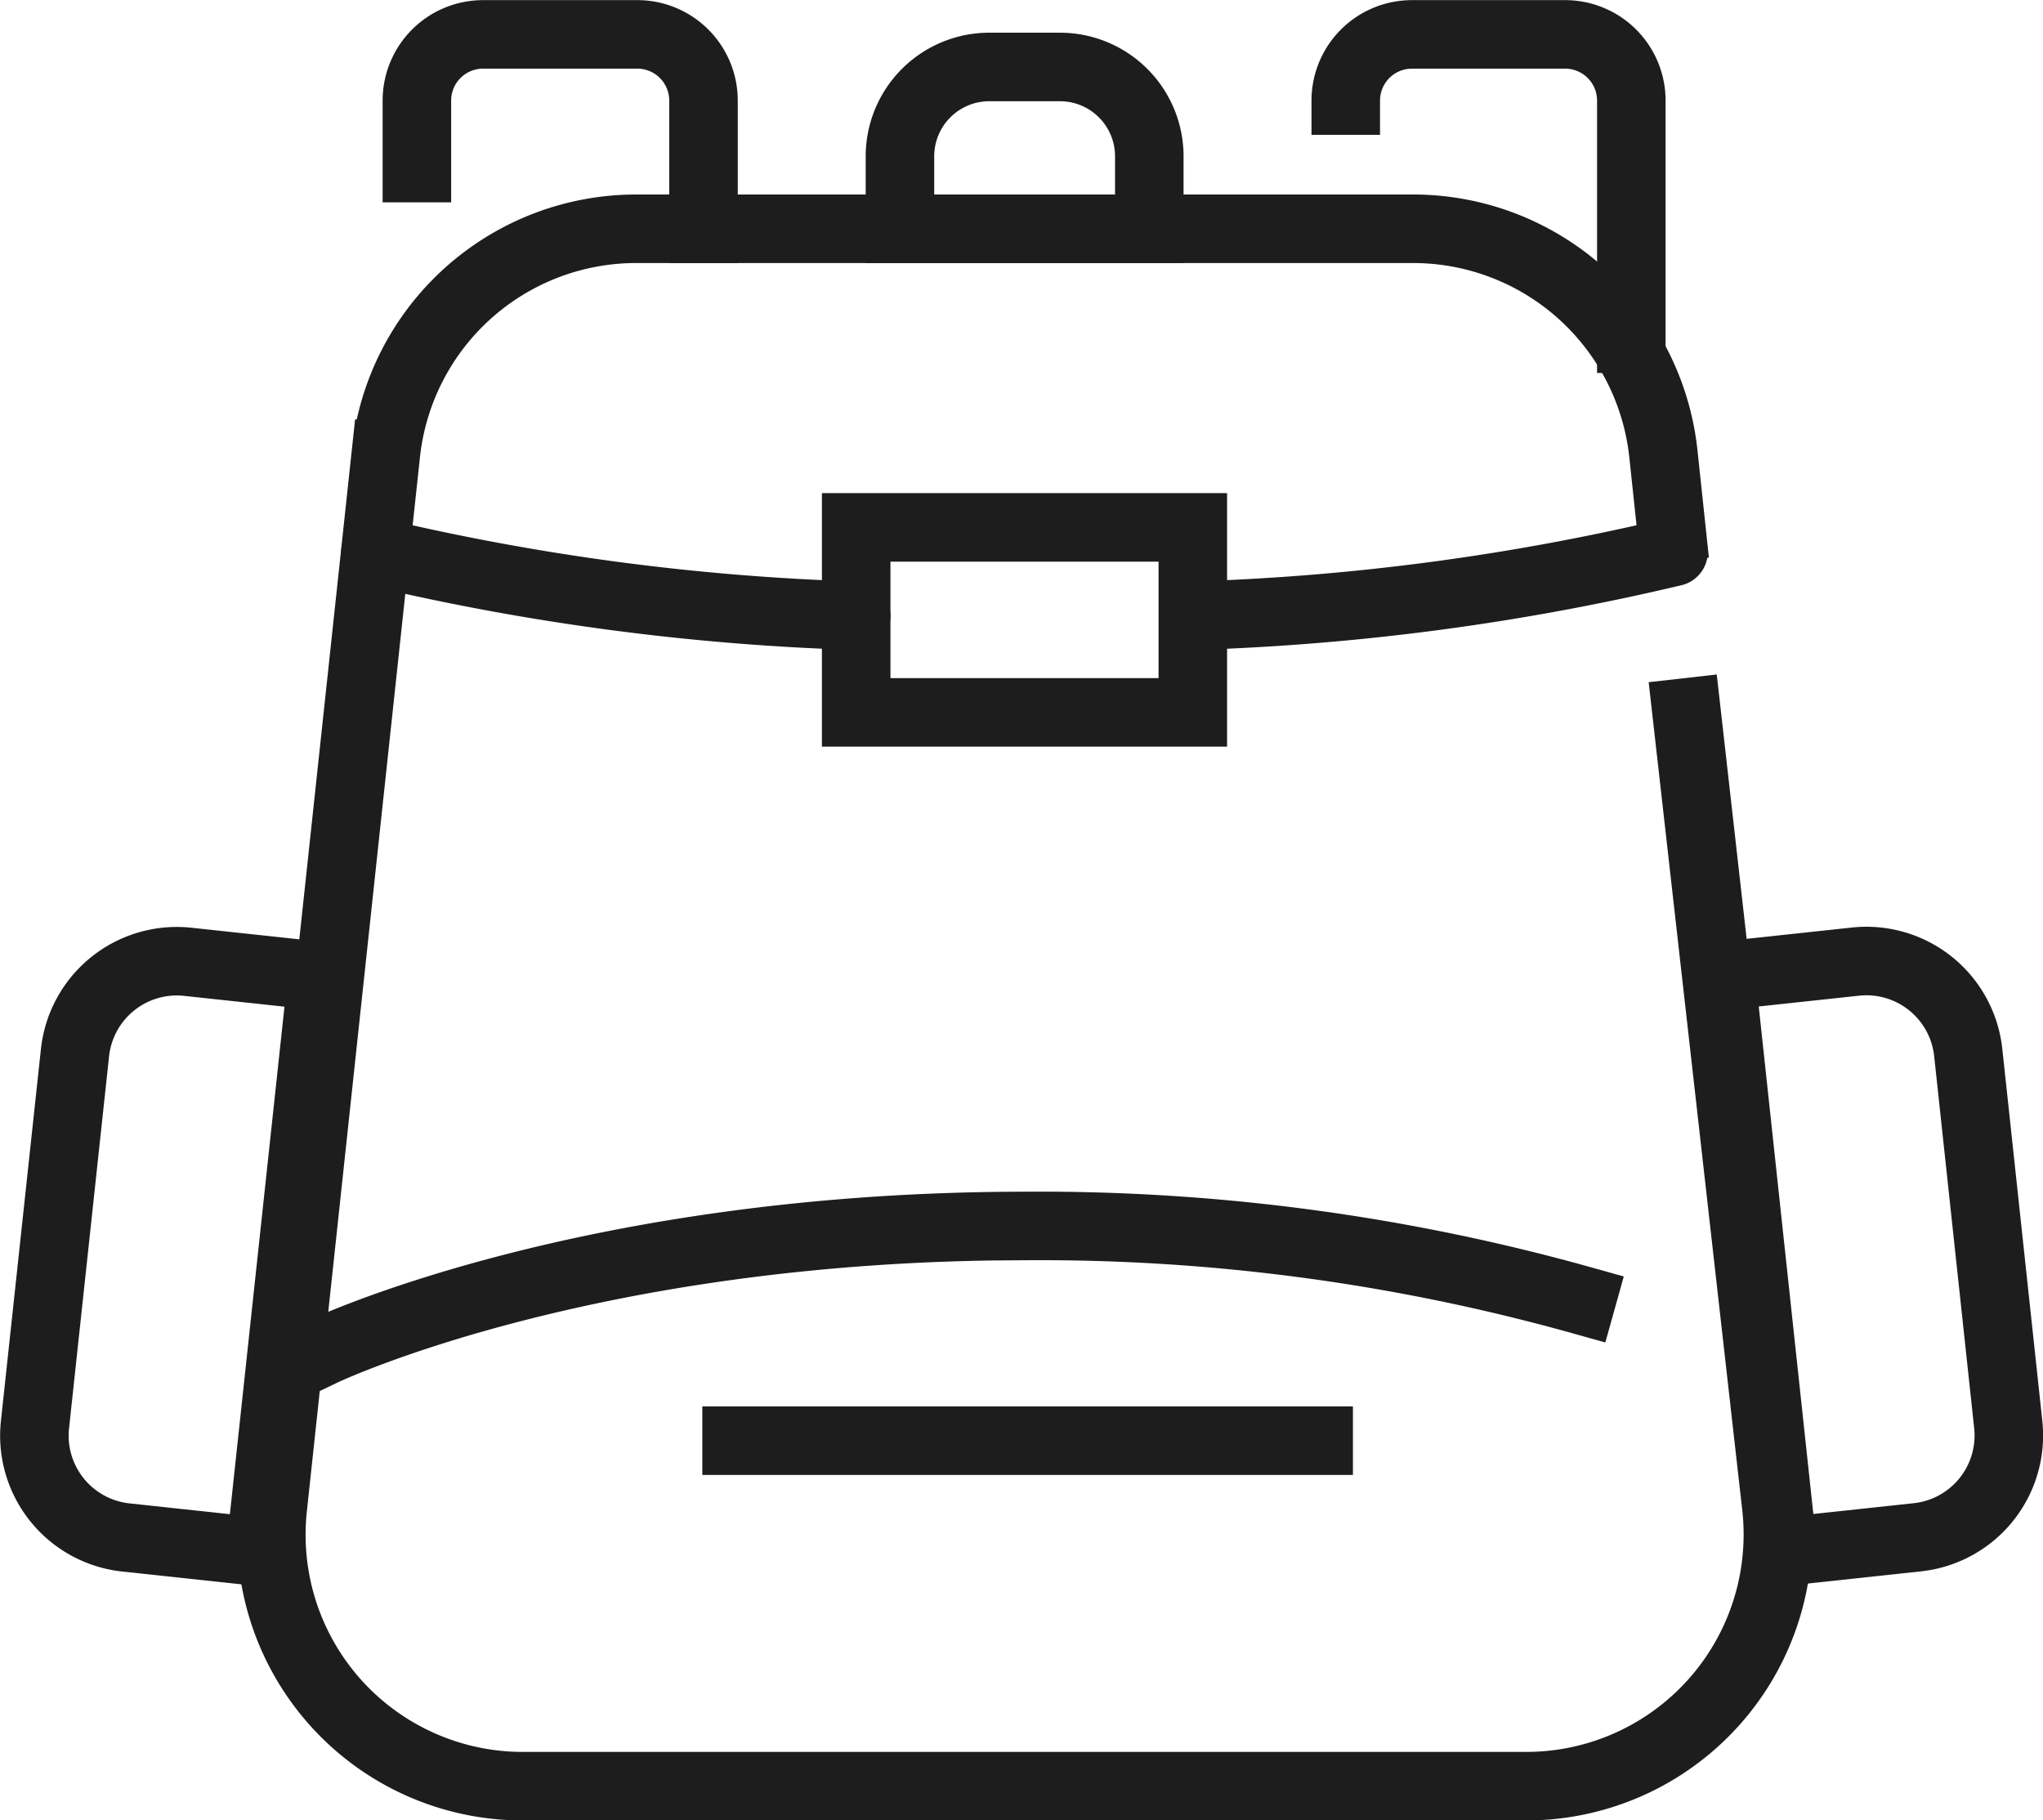
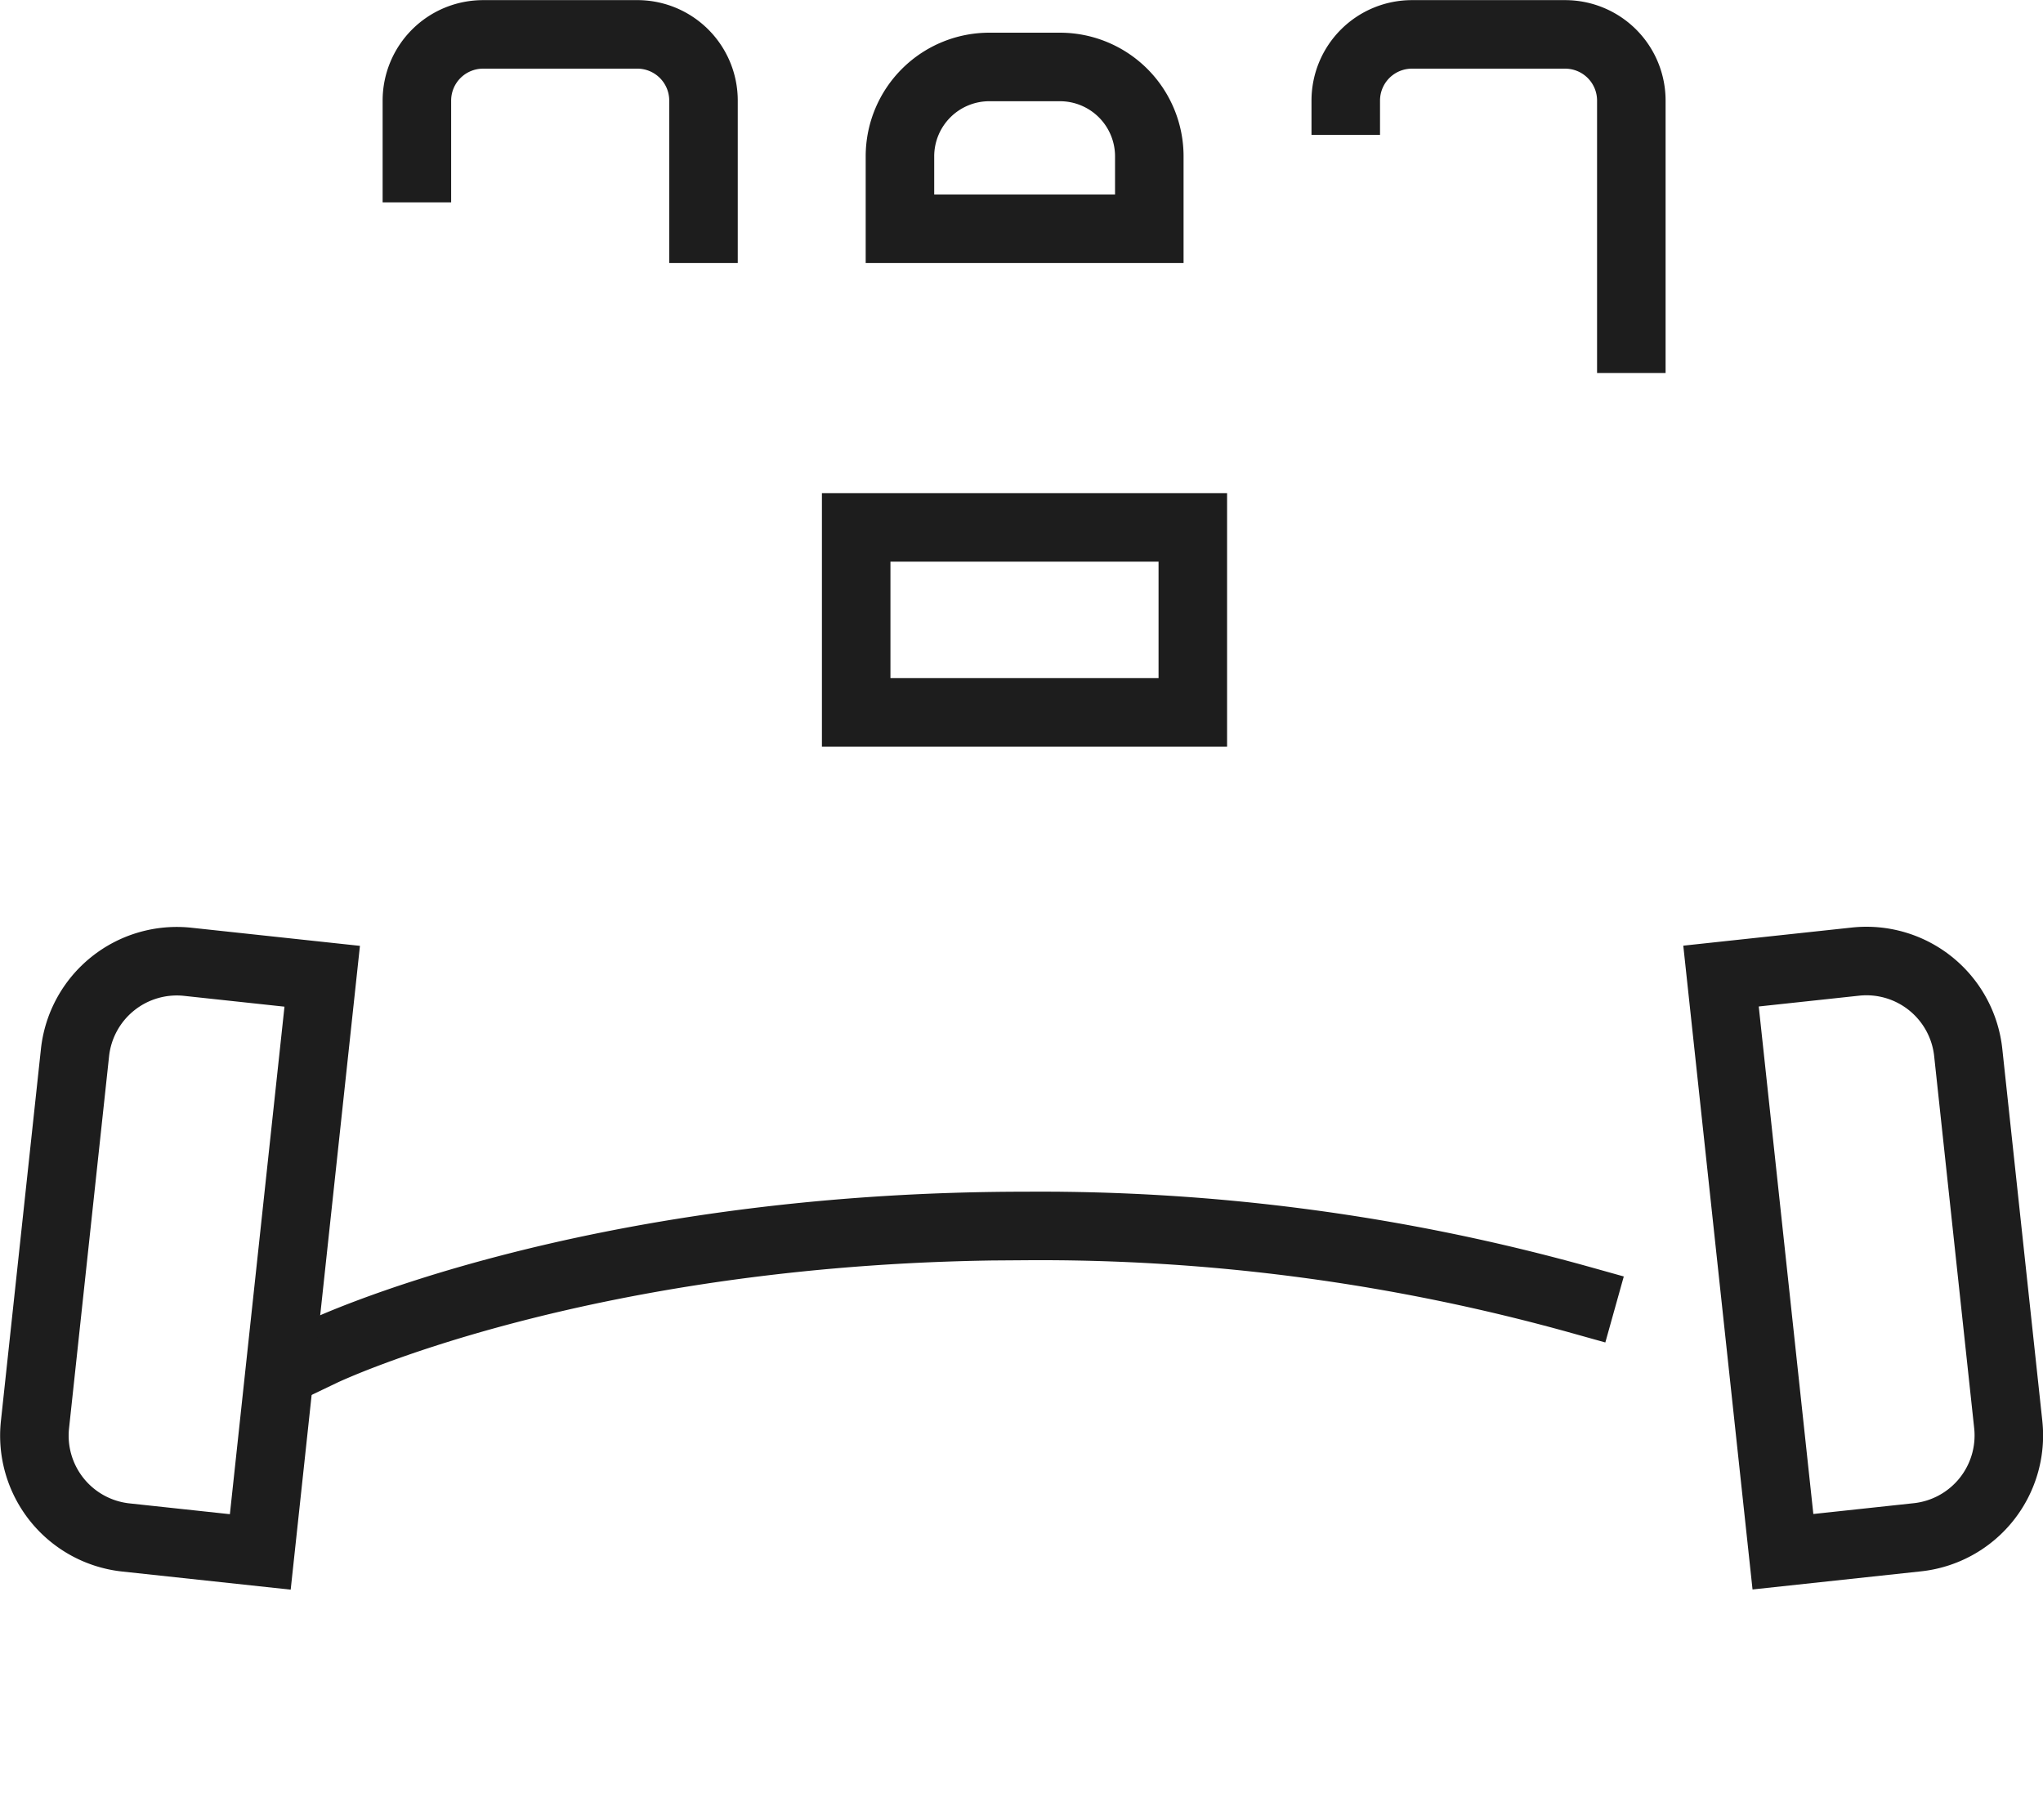
<svg xmlns="http://www.w3.org/2000/svg" viewBox="0 0 78.41 69.86">
  <defs>
    <style>.cls-1,.cls-2,.cls-3{fill:none;stroke:#1d1d1d;stroke-miterlimit:10;stroke-width:2.63px;}.cls-1{stroke-linecap:square;}.cls-2{stroke-linecap:round;}</style>
  </defs>
  <g id="Layer_2" data-name="Layer 2">
    <g id="Layer_1-2" data-name="Layer 1">
      <g id="_8" data-name="8">
        <g id="_4" data-name="4">
          <path class="cls-1" d="M16,6.45V3.86a2.54,2.54,0,0,1,2.54-2.54h5.87A2.54,2.54,0,0,1,27,3.86V8.78" />
          <path class="cls-1" d="M51.65,3.86a2.54,2.54,0,0,1,2.54-2.54h5.88a2.54,2.54,0,0,1,2.54,2.54V13" />
-           <path class="cls-1" d="M64.73,27.34l3.45,30.52a9.66,9.66,0,0,1-9.6,10.69H20.07a9.65,9.65,0,0,1-9.6-10.69l4.34-40.45a9.66,9.66,0,0,1,9.6-8.63H54.23a9.66,9.66,0,0,1,9.61,8.63l.3,2.82" />
          <path class="cls-1" d="M38,2.57h2.7A3.43,3.43,0,0,1,44.11,6V8.78a0,0,0,0,1,0,0H34.54a0,0,0,0,1,0,0V6A3.43,3.43,0,0,1,38,2.57Z" />
          <path class="cls-1" d="M12.37,51.88s10.09-4.83,27-4.83A77.16,77.16,0,0,1,60.7,49.9" />
-           <path class="cls-2" d="M14.41,21.18a92.25,92.25,0,0,0,18.45,2.45" />
-           <path class="cls-2" d="M45.79,23.63a92,92,0,0,0,18.44-2.45" />
-           <line class="cls-1" x1="28.27" y1="55.29" x2="50.61" y2="55.29" />
          <rect class="cls-1" x="32.86" y="20.24" width="12.92" height="7.1" />
        </g>
        <path class="cls-3" d="M67.21,36.91H72.4a3.93,3.93,0,0,1,3.93,3.93V55.2a3.93,3.93,0,0,1-3.93,3.93H67.21a0,0,0,0,1,0,0V36.91A0,0,0,0,1,67.21,36.91Z" transform="translate(-4.72 7.95) rotate(-6.14)" />
        <path class="cls-3" d="M2.08,36.91H7.27a3.93,3.93,0,0,1,3.93,3.93V55.2a3.93,3.93,0,0,1-3.93,3.93H2.08a0,0,0,0,1,0,0V36.91A0,0,0,0,1,2.08,36.91Z" transform="translate(8.11 96.48) rotate(-173.86)" />
      </g>
    </g>
  </g>
</svg>